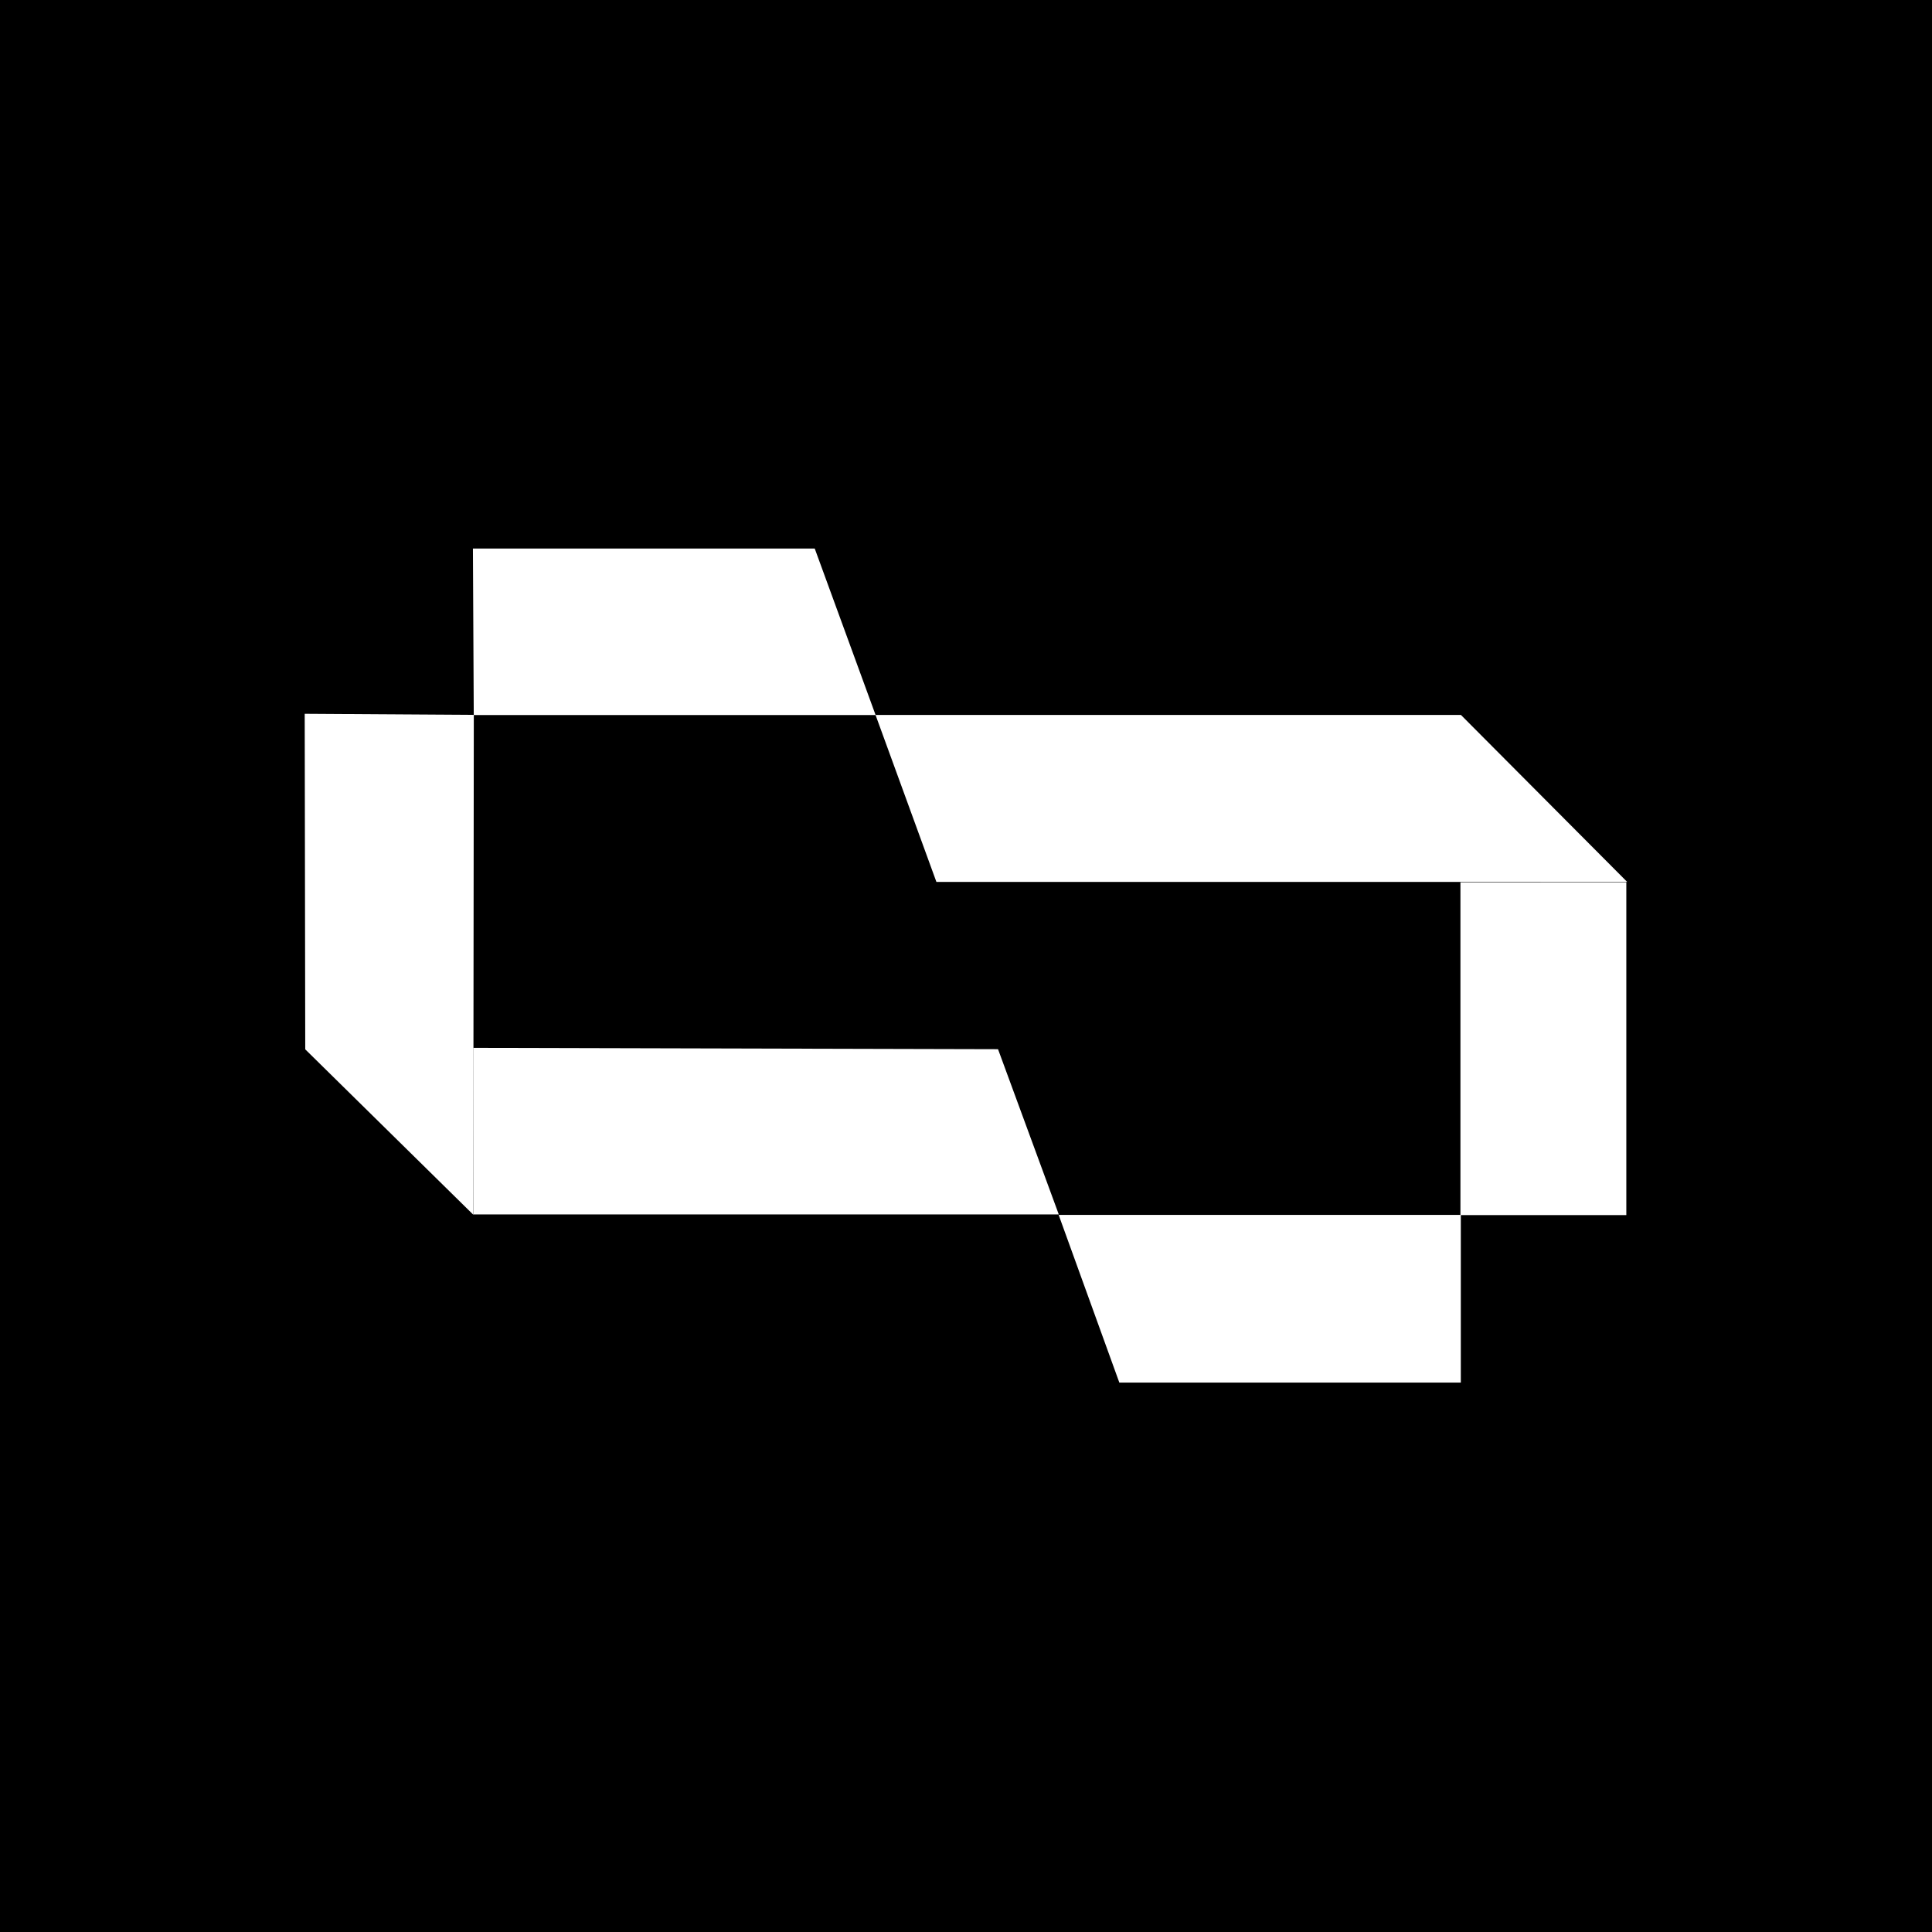
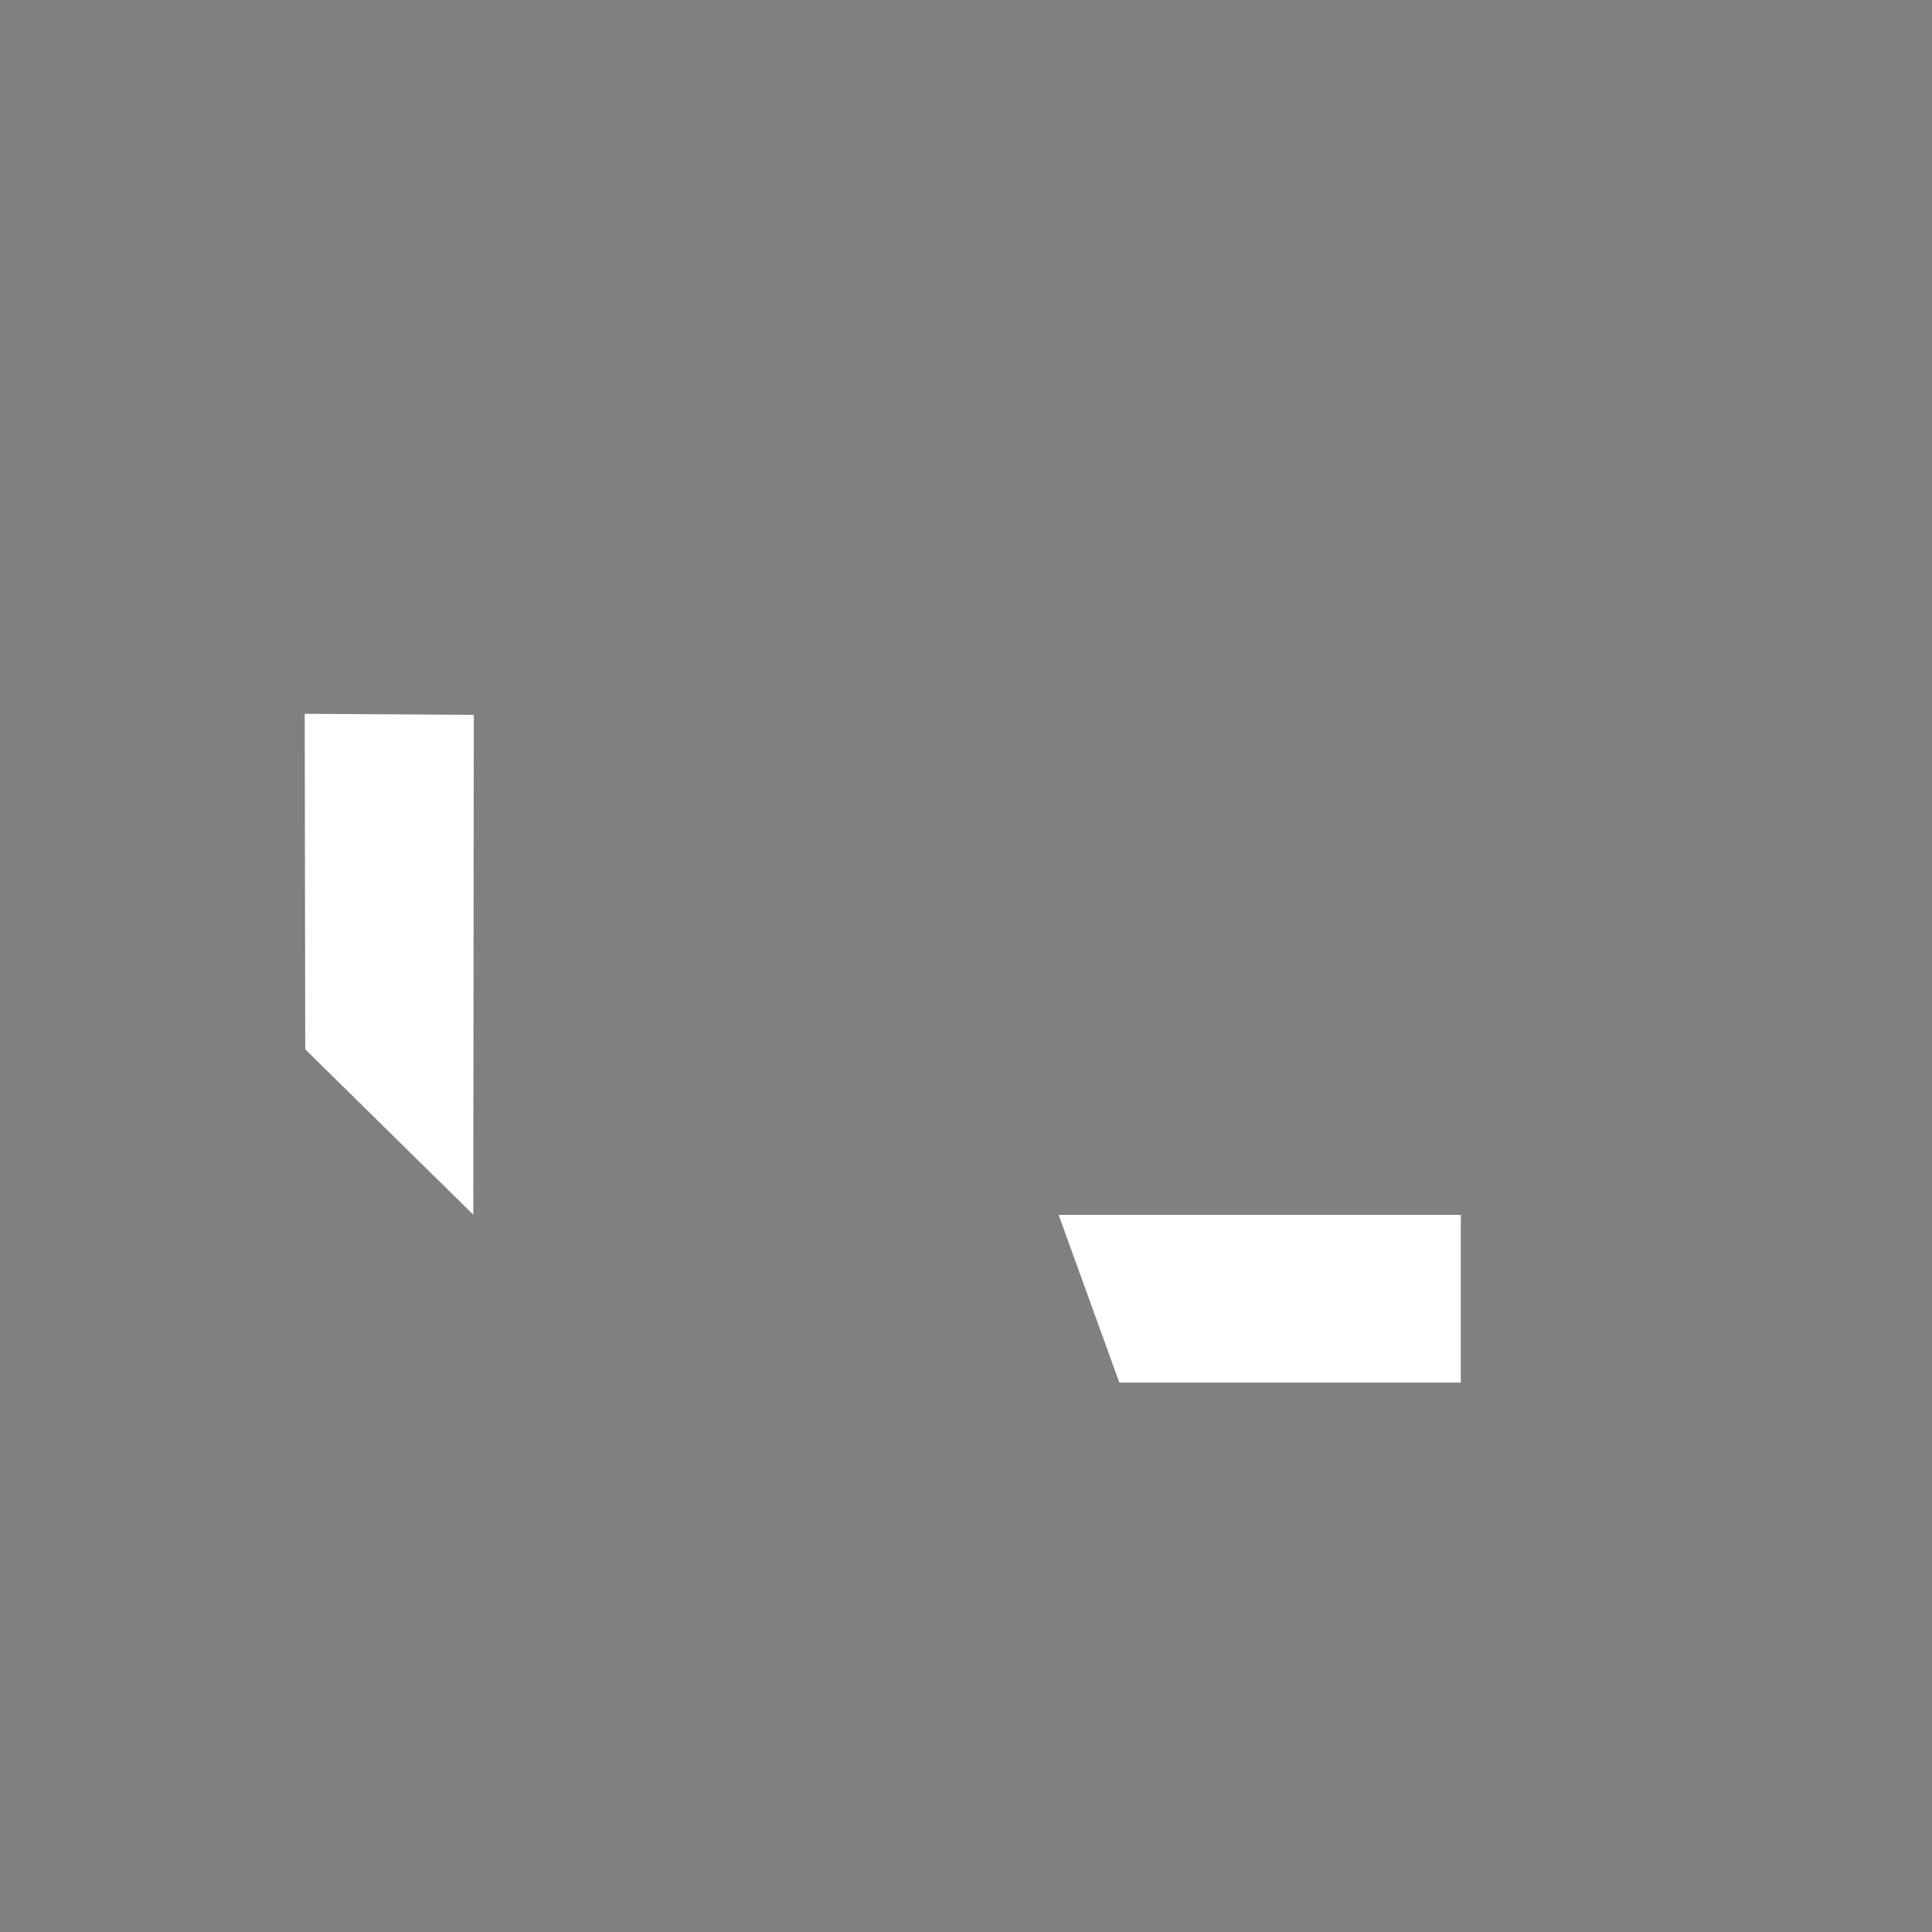
<svg xmlns="http://www.w3.org/2000/svg" width="100%" height="100%" viewBox="0 0 1080 1080" version="1.1" xml:space="preserve" style="fill-rule:evenodd;clip-rule:evenodd;stroke-linejoin:round;stroke-miterlimit:2;">
  <rect x="0" y="0" width="1080" height="1080" fill="#808080" stroke="none" />
  <g transform="matrix(1.738,0,0,1.382,-423.318,-217.271)">
-     <rect x="197.048" y="124.08" width="713.37" height="824.998" />
-   </g>
+     </g>
  <g transform="matrix(0.801,0,0,0.801,99.323,114.992)">
    <g transform="matrix(1.021,0,0,1.016,-3.828,-13.22)">
-       <path d="M880.551,477.776L880.551,706.364L993.943,706.364L993.943,477.75L880.551,477.776Z" style="fill:white;" />
-     </g>
+       </g>
    <g transform="matrix(1.018,0,0,1.032,-1.1,-18.722)">
-       <path d="M204.058,362.583L479.538,362.583L437.816,249.991L203.487,249.991L204.058,362.583Z" style="fill:white;" />
-     </g>
+       </g>
    <g transform="matrix(1.019,0,0,1.03,-1.537,-20.943)">
-       <path d="M521.144,478.506L994.238,478.506L880.385,365.38L479.454,365.38L521.144,478.506Z" style="fill:white;" />
-     </g>
+       </g>
    <g transform="matrix(1.021,0,0,1.021,-1.85,-16.238)">
      <path d="M204.227,363.936L203.861,705.576L89.005,592.55L88.64,363.204L204.227,363.936Z" style="fill:white;" />
    </g>
    <g transform="matrix(1.019,0,0,1.017,-1.658,-14.609)">
-       <path d="M563.463,593.177L605.071,706.569L204.083,706.569L204.083,592.262L563.463,593.177Z" style="fill:white;" />
-     </g>
+       </g>
    <g transform="matrix(1.018,0,0,1.02,-1.148,-16.421)">
-       <path d="M646.679,821.333L605.071,706.569L880.779,706.569L880.779,821.333L646.679,821.333Z" style="fill:white;" />
+       <path d="M646.679,821.333L605.071,706.569L880.779,706.569L880.779,821.333Z" style="fill:white;" />
    </g>
  </g>
</svg>